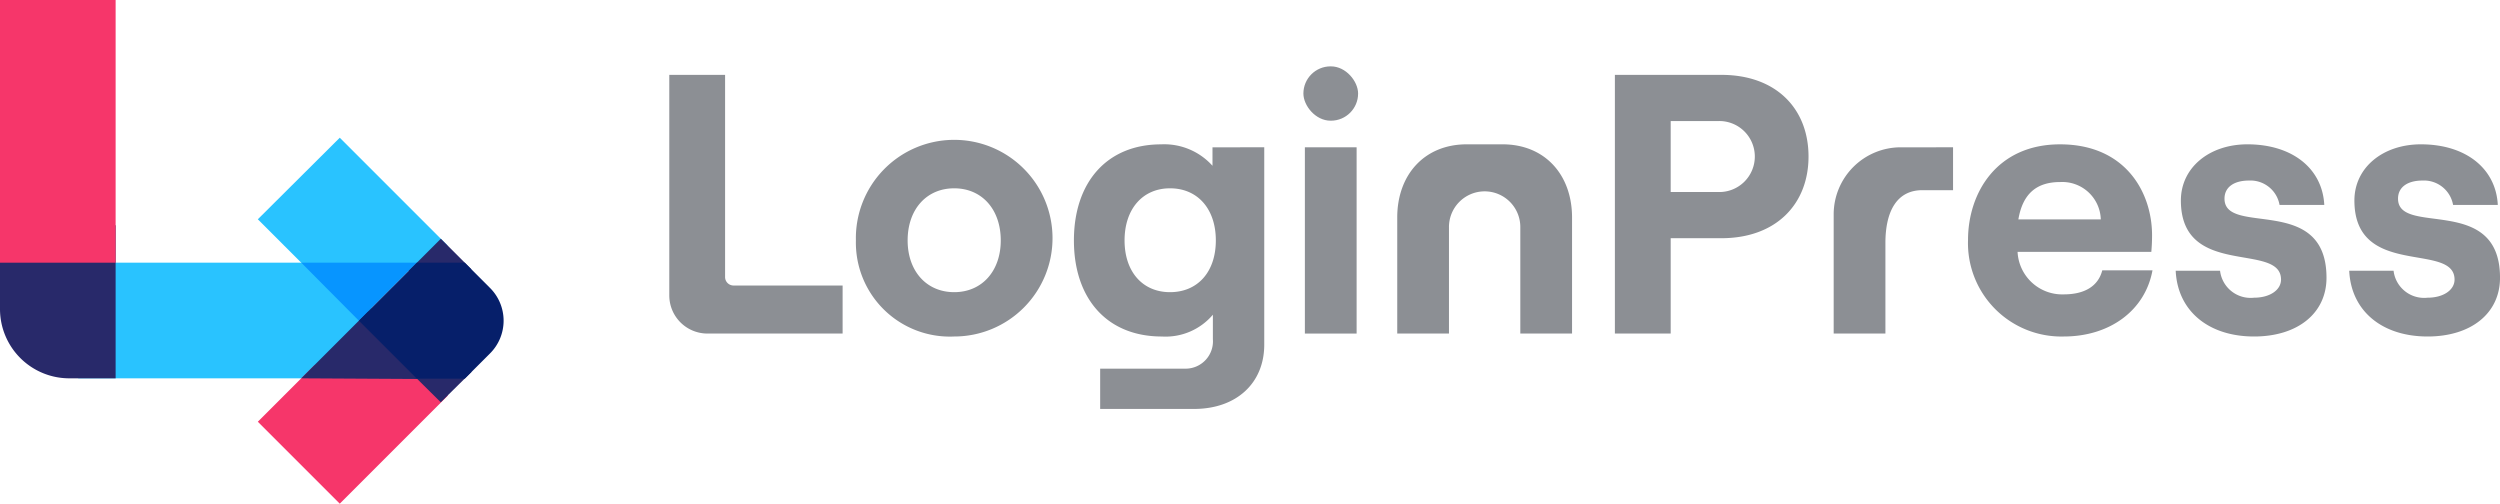
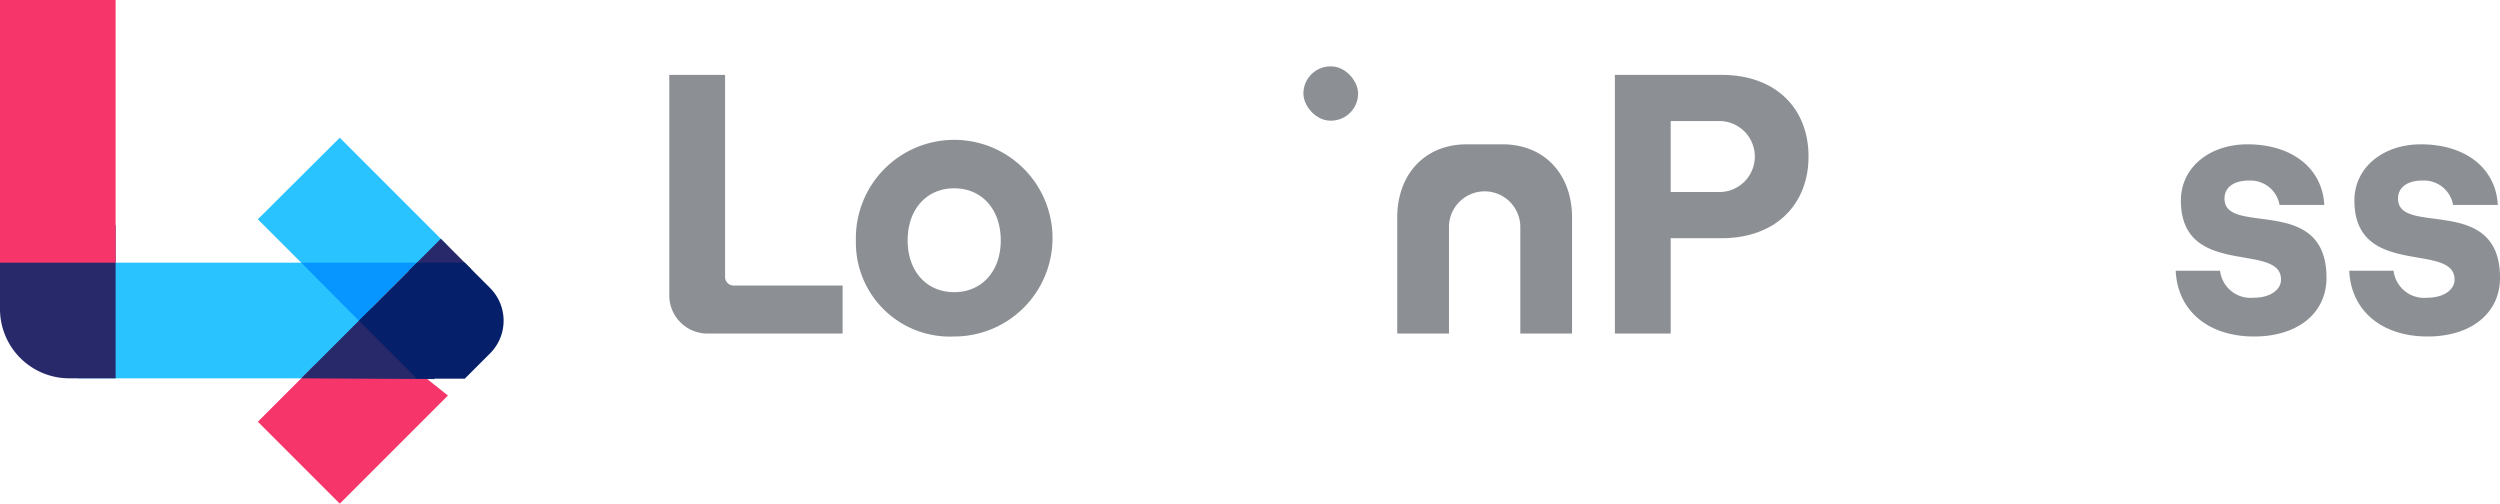
<svg xmlns="http://www.w3.org/2000/svg" width="200" height="40.295" viewBox="0 0 200 40.295">
  <g id="Logo" transform="translate(2107.579 -1437.224)">
    <g id="Group_19" data-name="Group 19" transform="translate(-2107.579 1437.224)">
      <g id="LoginPress-logo-divid-logo">
        <path id="Path_40" data-name="Path 40" d="M38.949,70.2H20.9v9.25H38.949l6.822-4.639Z" transform="translate(-14.643 -49.185)" fill="#29c3ff" />
-         <path id="Path_41" data-name="Path 41" d="M0,60.2v6.706a5.545,5.545,0,0,0,5.538,5.538H9.25V60.2Z" transform="translate(0 -42.178)" fill="#28296a" />
+         <path id="Path_41" data-name="Path 41" d="M0,60.2v6.706a5.545,5.545,0,0,0,5.538,5.538H9.25V60.2" transform="translate(0 -42.178)" fill="#28296a" />
        <path id="Path_42" data-name="Path 42" d="M73.42,97.6l-4.52,4.52,6.556,6.556,8.652-8.652-2.485-1.976Z" transform="translate(-48.274 -68.382)" fill="#f6366a" />
        <rect id="Rectangle_277" data-name="Rectangle 277" width="9.25" height="21.015" fill="#f6366a" />
        <path id="Path_43" data-name="Path 43" d="M85.864,83.176,80.5,88.542l10.712.061Z" transform="translate(-56.401 -58.276)" fill="#28296a" />
        <path id="Path_44" data-name="Path 44" d="M84.078,45.422,75.456,36.8,68.9,43.326l3.922,3.922,8.8.21Z" transform="translate(-48.274 -25.783)" fill="#29c3ff" />
        <path id="Path_45" data-name="Path 45" d="M117.8,98.322h0l3.922-3.922-2.006,2.006Z" transform="translate(-82.535 -66.14)" fill="#29c3ff" />
        <path id="Path_46" data-name="Path 46" d="M89.75,70.2H80.5l4.61,4.64Z" transform="translate(-56.401 -49.185)" fill="#0795ff" />
-         <path id="Path_47" data-name="Path 47" d="M109.1,98.9l2.6,2.575,2.485-2.455Z" transform="translate(-76.439 -69.293)" fill="#28296a" />
        <path id="Path_48" data-name="Path 48" d="M114.229,66.255,111.775,63.8,109.2,66.375Z" transform="translate(-76.509 -44.7)" fill="#28296a" />
        <path id="Path_49" data-name="Path 49" d="M106.378,72.206,104.372,70.2H100.54L95.9,74.84l4.64,4.64h3.832l2.006-2.006A3.7,3.7,0,0,0,106.378,72.206Z" transform="translate(-67.191 -49.185)" fill="#061f6a" />
      </g>
    </g>
    <g id="Group_26" data-name="Group 26" transform="translate(-2054.036 1442.533)">
      <path id="Path_2" data-name="Path 2" d="M344.2,452.231h4.464v16.175a.677.677,0,0,0,.677.677h8.725v3.843H347.251a3.051,3.051,0,0,1-3.051-3.051Z" transform="translate(-344.2 -451.551)" fill="#8c8f94" />
      <path id="Path_3" data-name="Path 3" d="M394.069,478.484a7.866,7.866,0,1,1,7.864,7.686A7.518,7.518,0,0,1,394.069,478.484Zm11.589,0c0-2.484-1.508-4.169-3.725-4.169s-3.725,1.685-3.725,4.169c0,2.454,1.508,4.139,3.725,4.139S405.658,480.938,405.658,478.484Z" transform="translate(-379.14 -464.559)" fill="#8c8f94" />
-       <path id="Path_4" data-name="Path 4" d="M467.557,471.033v15.788c0,3.1-2.247,5.144-5.617,5.144H454.43v-3.222h6.859a2.189,2.189,0,0,0,2.158-2.365v-1.951a4.959,4.959,0,0,1-4.08,1.744c-4.405,0-7.037-3.045-7.037-7.686s2.631-7.687,6.977-7.687a5.185,5.185,0,0,1,4.109,1.715v-1.478Zm-3.873,7.451c0-2.513-1.449-4.169-3.666-4.169-2.188,0-3.636,1.655-3.636,4.169s1.449,4.139,3.636,4.139C462.235,482.623,463.684,481,463.684,478.484Z" transform="translate(-419.96 -464.559)" fill="#8c8f94" />
      <g id="Group_3" data-name="Group 3" transform="translate(50.729 0)">
        <rect id="Rectangle_4" data-name="Rectangle 4" width="4.376" height="4.346" rx="2.173" fill="#8c8f94" />
-         <rect id="Rectangle_5" data-name="Rectangle 5" width="4.139" height="14.901" transform="translate(0.118 6.475)" fill="#8c8f94" />
      </g>
      <path id="Path_5" data-name="Path 5" d="M596.9,452.231h8.514c4.405,0,6.977,2.72,6.977,6.534,0,3.784-2.572,6.534-6.977,6.534h-4.05v7.628H596.9Zm8.248,9.372a2.84,2.84,0,1,0,0-5.676h-3.784V461.6Z" transform="translate(-521.252 -451.551)" fill="#8c8f94" />
-       <path id="Path_6" data-name="Path 6" d="M706.029,480.878c-.591,3.223-3.43,5.292-7.1,5.292a7.471,7.471,0,0,1-7.657-7.716c0-3.784,2.306-7.657,7.362-7.657,5.262,0,7.361,3.873,7.361,7.273,0,.562-.03,1-.059,1.33h-10.7a3.575,3.575,0,0,0,3.7,3.4c1.656,0,2.75-.651,3.075-1.922ZM695.3,476.8h6.593a3.082,3.082,0,0,0-3.252-2.986C696.775,473.813,695.651,474.729,695.3,476.8Z" transform="translate(-587.373 -464.559)" fill="#8c8f94" />
      <path id="Path_7" data-name="Path 7" d="M746.761,480.908h3.548a2.461,2.461,0,0,0,2.72,2.158c1.271,0,2.158-.621,2.158-1.449,0-3.045-8.012-.059-8.012-6.327,0-2.631,2.276-4.494,5.322-4.494,3.577,0,6,1.922,6.15,4.849h-3.577a2.366,2.366,0,0,0-2.454-1.951c-1.153,0-1.951.5-1.951,1.449,0,3.045,8.16-.414,8.16,6.327,0,2.838-2.306,4.7-5.795,4.7C749.392,486.171,746.909,484.131,746.761,480.908Z" transform="translate(-626.248 -464.559)" fill="#8c8f94" />
      <path id="Path_8" data-name="Path 8" d="M793.131,480.908h3.548a2.461,2.461,0,0,0,2.72,2.158c1.271,0,2.158-.621,2.158-1.449,0-3.045-8.012-.059-8.012-6.327,0-2.631,2.276-4.494,5.322-4.494,3.577,0,6,1.922,6.15,4.849h-3.577a2.366,2.366,0,0,0-2.454-1.951c-1.153,0-1.951.5-1.951,1.449,0,3.045,8.159-.414,8.159,6.327,0,2.838-2.306,4.7-5.794,4.7C795.762,486.171,793.279,484.131,793.131,480.908Z" transform="translate(-658.736 -464.559)" fill="#8c8f94" />
      <path id="Path_9" data-name="Path 9" d="M552.715,476.647v9.283h-4.139v-8.467a2.854,2.854,0,1,0-5.707,0v8.467H538.73v-9.283c0-3.43,2.185-5.854,5.558-5.854h2.87C550.53,470.793,552.715,473.217,552.715,476.647Z" transform="translate(-480.494 -464.556)" fill="#8c8f94" />
-       <path id="Path_10" data-name="Path 10" d="M663.225,471.587H660.73a5.369,5.369,0,0,0-5.369,5.369v9.532H659.5v-7.243c0-2.542.917-4.228,2.957-4.228h2.454v-3.43Z" transform="translate(-562.21 -465.112)" fill="#8c8f94" />
    </g>
  </g>
</svg>